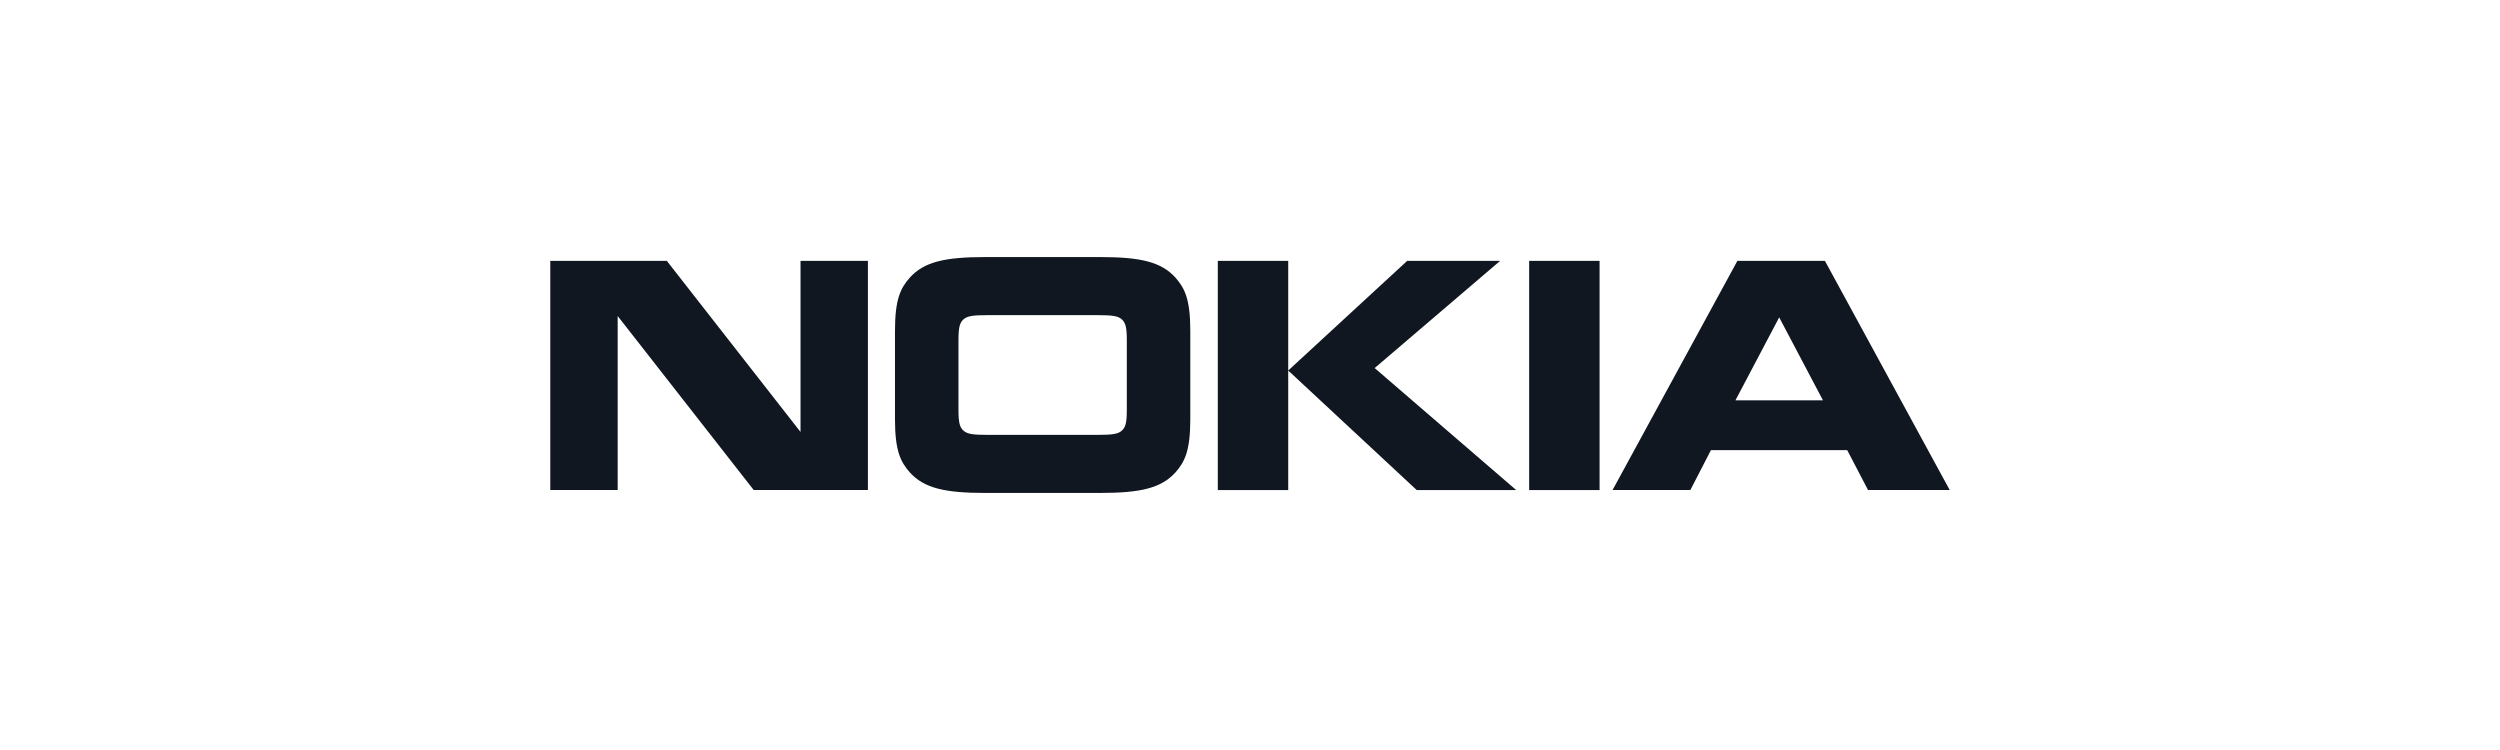
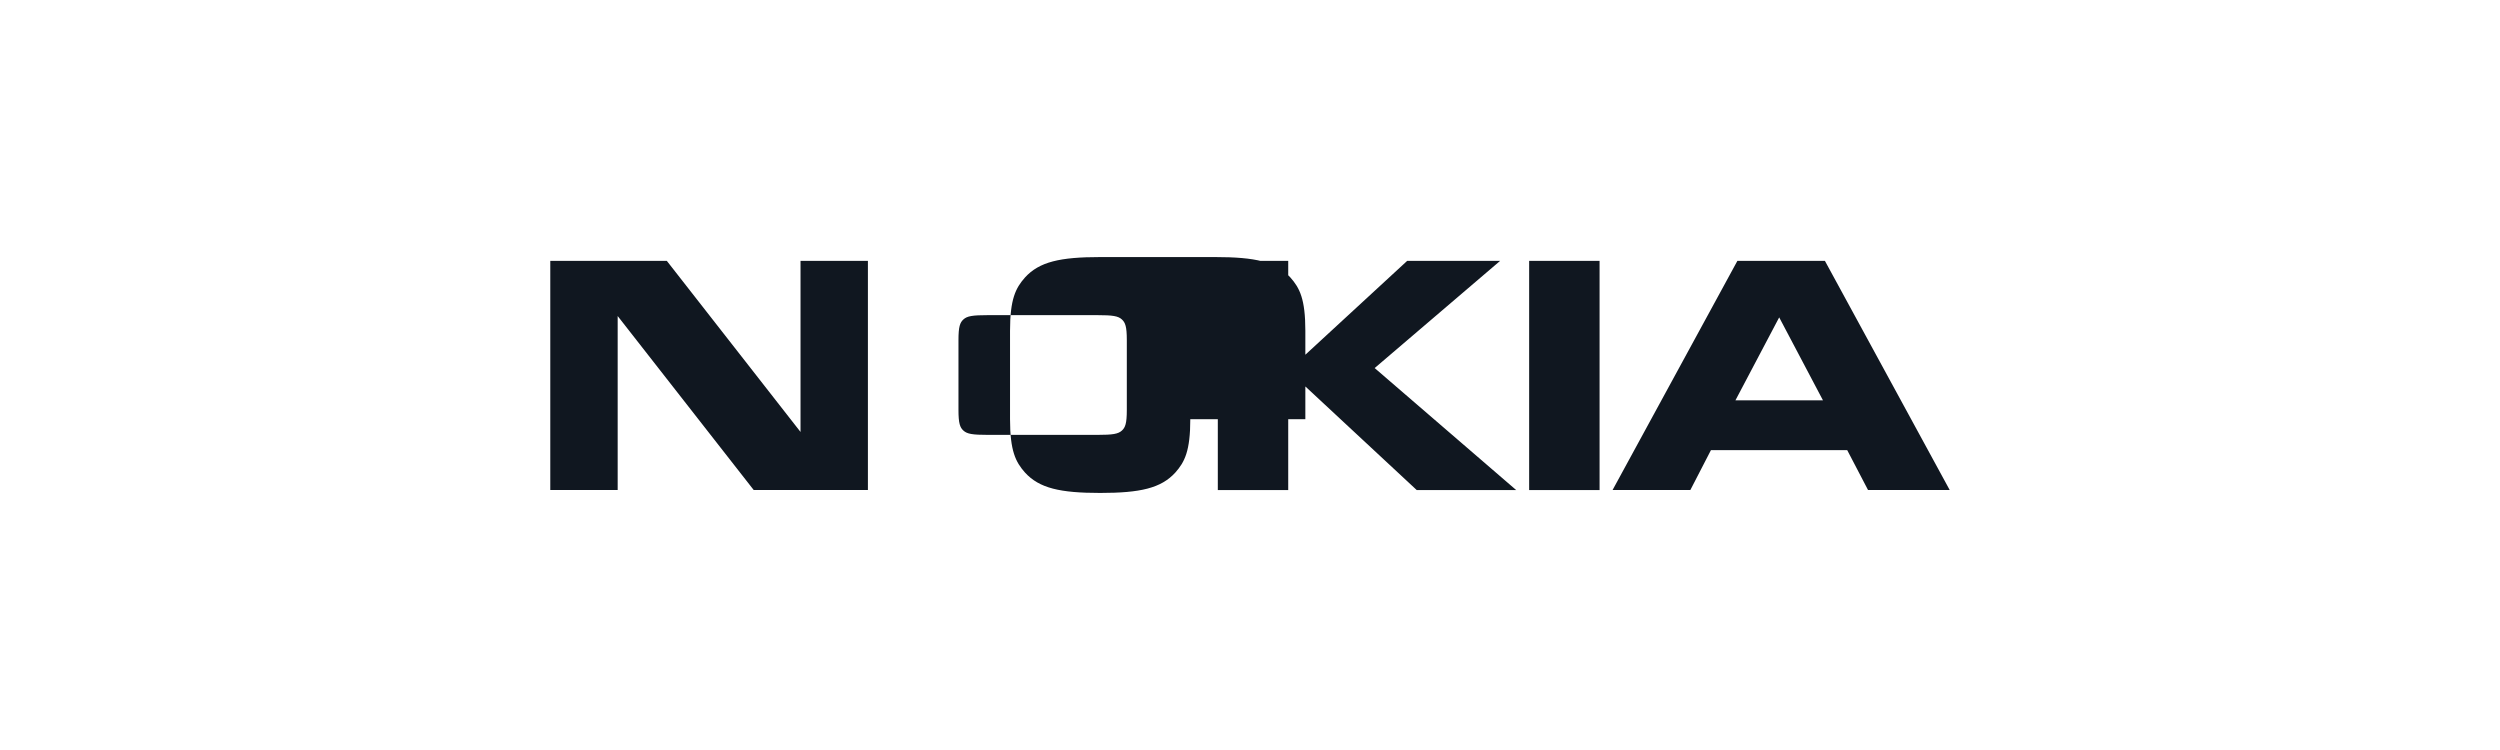
<svg xmlns="http://www.w3.org/2000/svg" id="Layer_1" version="1.1" viewBox="0 0 1000 300">
-   <path d="M247.067,196.013h-26.953v-91.663h46.615l53.479,68.432v-68.432h26.953v91.663h-45.67l-54.424-69.601v69.601M476.119,167.668c0,12.742-2.253,17.136-5.983,21.348-5.717,6.269-14.036,8.159-30.067,8.159h-46.02c-16.03,0-24.364-1.889-30.074-8.159-3.729-4.212-5.983-8.606-5.983-21.348v-35.336c0-12.735,2.253-17.122,5.983-21.341,5.717-6.276,14.043-8.166,30.074-8.166h46.02c16.03,0,24.35,1.889,30.067,8.166,3.729,4.219,5.983,8.606,5.983,21.341v35.336M438.936,173.951c6.157,0,8.327-.364,9.803-1.707,1.378-1.252,1.987-2.869,1.987-8.257v-27.975c0-5.388-.609-6.99-1.987-8.25-1.476-1.35-3.646-1.707-9.803-1.707h-43.76c-6.157,0-8.327.357-9.796,1.707-1.385,1.259-1.994,2.862-1.994,8.25v27.975c0,5.388.609,7.004,1.994,8.257,1.469,1.343,3.639,1.707,9.796,1.707h43.76M515.289,104.351v91.663h-28.164v-91.663h28.164M562.869,104.351h37.183l-50.184,42.872,56.6,48.791h-39.786l-51.394-47.805,47.581-43.858M611.66,104.351h28.171v91.663h-28.171M747.216,196.013l-8.334-15.967h-54.501l-8.236,15.961h-31.116l49.925-91.656h35.014l49.918,91.663h-32.67M694.171,160.139h35.021l-17.514-33.187-17.507,33.187" fill="#101720" />
+   <path d="M247.067,196.013h-26.953v-91.663h46.615l53.479,68.432v-68.432h26.953v91.663h-45.67l-54.424-69.601v69.601M476.119,167.668c0,12.742-2.253,17.136-5.983,21.348-5.717,6.269-14.036,8.159-30.067,8.159c-16.03,0-24.364-1.889-30.074-8.159-3.729-4.212-5.983-8.606-5.983-21.348v-35.336c0-12.735,2.253-17.122,5.983-21.341,5.717-6.276,14.043-8.166,30.074-8.166h46.02c16.03,0,24.35,1.889,30.067,8.166,3.729,4.219,5.983,8.606,5.983,21.341v35.336M438.936,173.951c6.157,0,8.327-.364,9.803-1.707,1.378-1.252,1.987-2.869,1.987-8.257v-27.975c0-5.388-.609-6.99-1.987-8.25-1.476-1.35-3.646-1.707-9.803-1.707h-43.76c-6.157,0-8.327.357-9.796,1.707-1.385,1.259-1.994,2.862-1.994,8.25v27.975c0,5.388.609,7.004,1.994,8.257,1.469,1.343,3.639,1.707,9.796,1.707h43.76M515.289,104.351v91.663h-28.164v-91.663h28.164M562.869,104.351h37.183l-50.184,42.872,56.6,48.791h-39.786l-51.394-47.805,47.581-43.858M611.66,104.351h28.171v91.663h-28.171M747.216,196.013l-8.334-15.967h-54.501l-8.236,15.961h-31.116l49.925-91.656h35.014l49.918,91.663h-32.67M694.171,160.139h35.021l-17.514-33.187-17.507,33.187" fill="#101720" />
</svg>